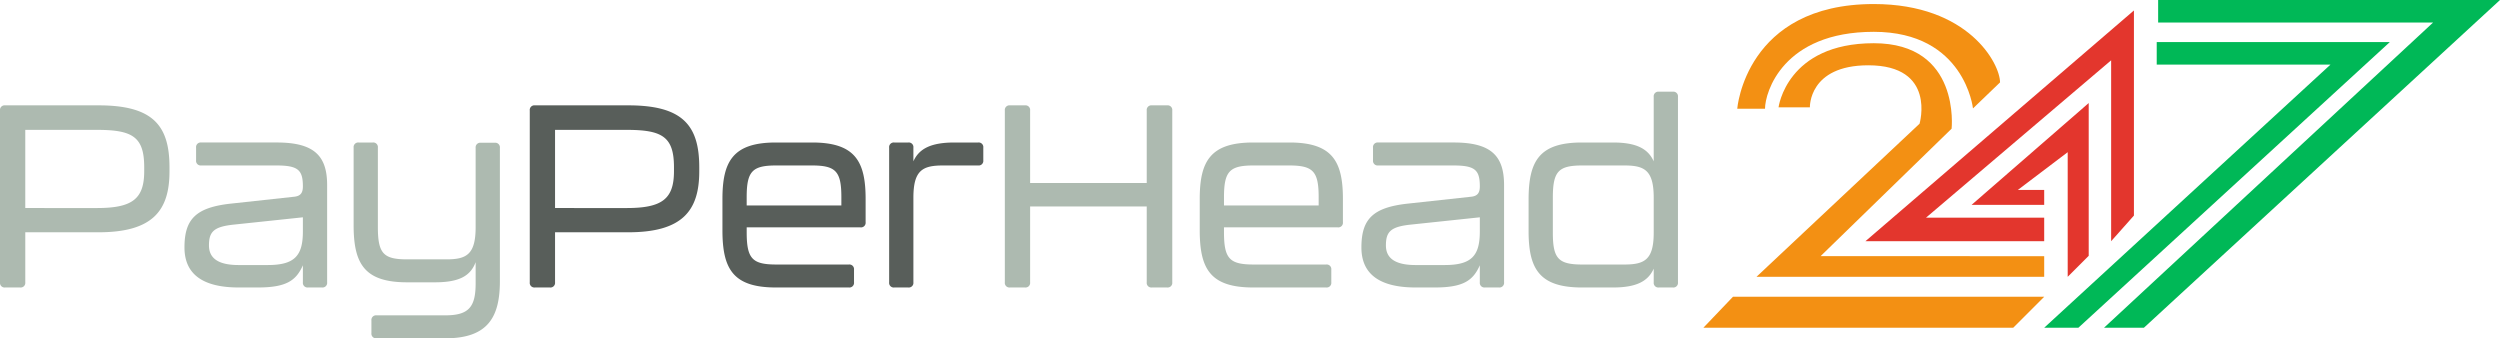
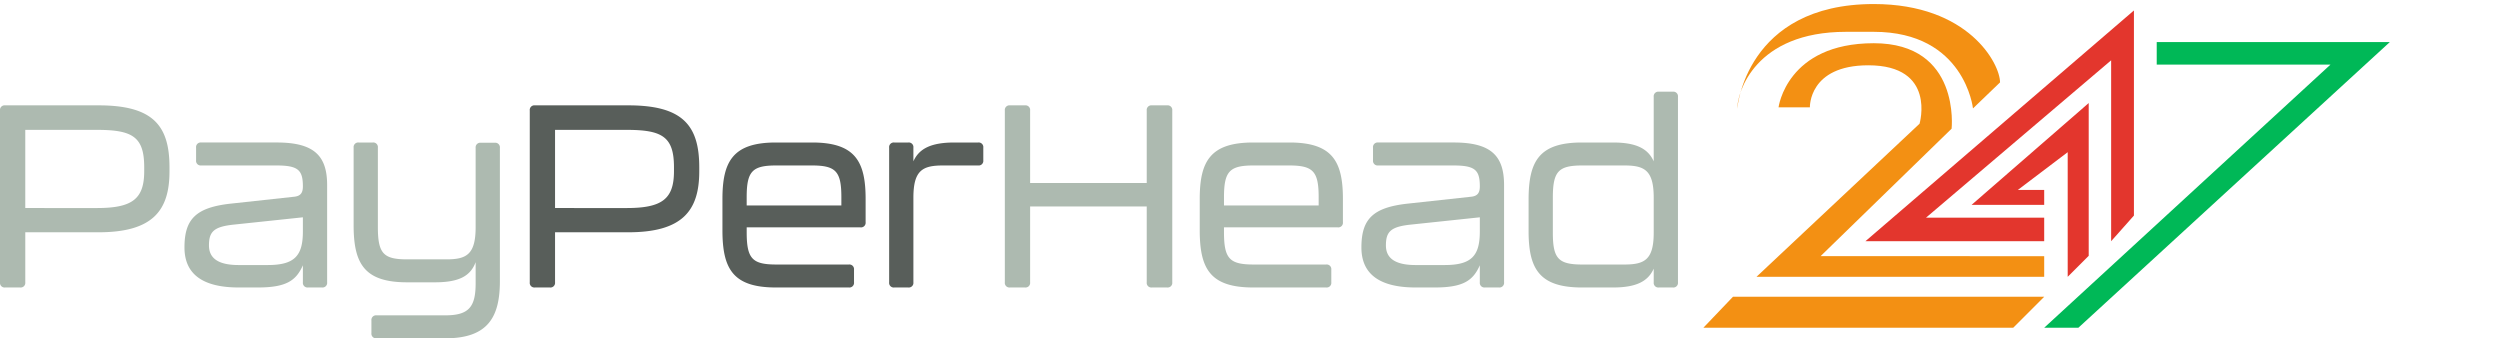
<svg xmlns="http://www.w3.org/2000/svg" viewBox="0 0 988.354 133.746">
  <g transform="translate(-28.077 -27.254)">
    <path d="m28.077 138.868v-67.925a1.831 1.831 0 0 1 2.04-2.04h36.919c21.418 0 28.048 7.854 28.048 24.478v1.632c0 15.5-6.63 24.069-28.048 24.069h-28.964v19.786a1.831 1.831 0 0 1 -2.04 2.04h-5.915a1.831 1.831 0 0 1 -2.04-2.04zm38.348-29.368c14.074 0 18.664-3.672 18.664-14.584v-1.53c0-12.034-4.59-14.788-18.664-14.788h-28.353v30.9z" fill="#adbab0" />
    <path d="m101.007 125.1c0-11.116 4.385-15.808 18.256-17.337l25.293-2.754c2.448-.306 3.264-1.632 3.264-4.079 0-6.528-1.938-8.262-10.5-8.262h-29.684a1.831 1.831 0 0 1 -2.04-2.04v-5a1.831 1.831 0 0 1 2.04-2.04h29.883c14.686 0 19.888 5.2 19.888 16.828v38.45a1.831 1.831 0 0 1 -2.04 2.04h-5.507a1.831 1.831 0 0 1 -2.04-2.04v-6.731c-2.652 6.017-6.528 8.771-17.746 8.771h-7.65c-13.666.002-21.417-4.893-21.417-15.806zm32.942 6.936c10.607 0 13.871-3.672 13.871-13.259v-5.609l-27.028 2.855c-8.159.817-10.1 2.754-10.1 8.262 0 5 3.569 7.751 11.728 7.751z" fill="#adbab0" />
    <path d="m174.915 158.96v-5a1.831 1.831 0 0 1 2.04-2.04h27.231c9.486 0 11.933-3.57 11.933-12.748v-8.262c-2.04 5.405-6.425 7.955-16.114 7.955h-11.015c-17.032 0-21.112-7.547-21.112-22.642v-30.593a1.831 1.831 0 0 1 2.04-2.04h5.508a1.831 1.831 0 0 1 2.039 2.04v31.413c0 10.5 2.244 12.748 11.627 12.748h15.4c7.955 0 11.626-1.836 11.626-12.748v-31.312a1.831 1.831 0 0 1 2.04-2.039h5.508a1.83 1.83 0 0 1 2.039 2.039v52.627c0 13.973-4.487 22.642-21.52 22.642h-27.23a1.831 1.831 0 0 1 -2.04-2.04z" fill="#adbab0" />
    <path d="m237.515 138.868v-67.925a1.831 1.831 0 0 1 2.04-2.04h36.92c21.418 0 28.047 7.854 28.047 24.478v1.632c0 15.5-6.629 24.069-28.047 24.069h-28.965v19.786a1.831 1.831 0 0 1 -2.04 2.04h-5.915a1.831 1.831 0 0 1 -2.04-2.04zm38.348-29.368c14.075 0 18.664-3.672 18.664-14.584v-1.53c0-12.034-4.589-14.788-18.664-14.788h-28.353v30.9z" fill="#585e5a" />
    <path d="m313.688 118.266v-12.34c0-14.788 4.079-22.336 21.112-22.336h14.381c17.032 0 21.111 7.548 21.111 22.336v9.174a1.83 1.83 0 0 1 -2.039 2.04h-44.978v1.938c0 10.5 2.244 12.749 11.729 12.749h28.659a1.831 1.831 0 0 1 2.04 2.04v5a1.831 1.831 0 0 1 -2.04 2.04h-28.863c-17.033.001-21.112-7.444-21.112-22.641zm47.017-9.791v-3.263c0-10.3-2.243-12.545-11.729-12.545h-13.976c-9.485 0-11.729 2.244-11.729 12.545v3.263z" fill="#585e5a" />
    <path d="m414.778 83.59a1.831 1.831 0 0 1 2.04 2.04v5a1.831 1.831 0 0 1 -2.04 2.04h-13.87c-8.058 0-11.729 1.836-11.729 12.749v33.452a1.831 1.831 0 0 1 -2.04 2.04h-5.508a1.831 1.831 0 0 1 -2.039-2.04v-53.241a1.831 1.831 0 0 1 2.039-2.04h5.508a1.831 1.831 0 0 1 2.04 2.04v5.405c2.243-5 6.935-7.445 16.216-7.445z" fill="#585e5a" />
    <path d="m425.331 138.868v-67.925a1.831 1.831 0 0 1 2.04-2.04h5.915a1.831 1.831 0 0 1 2.041 2.04v28.657h46.1v-28.657a1.831 1.831 0 0 1 2.04-2.04h6.017a1.831 1.831 0 0 1 2.04 2.04v67.925a1.831 1.831 0 0 1 -2.04 2.04h-6.017a1.831 1.831 0 0 1 -2.04-2.04v-29.984h-46.1v29.984a1.831 1.831 0 0 1 -2.041 2.04h-5.915a1.831 1.831 0 0 1 -2.04-2.04z" fill="#adbab0" />
    <path d="m502.382 118.266v-12.34c0-14.788 4.079-22.336 21.112-22.336h14.38c17.032 0 21.112 7.548 21.112 22.336v9.174a1.831 1.831 0 0 1 -2.04 2.04h-44.977v1.938c0 10.5 2.244 12.749 11.729 12.749h28.659a1.831 1.831 0 0 1 2.039 2.04v5a1.831 1.831 0 0 1 -2.039 2.04h-28.863c-17.033.001-21.112-7.444-21.112-22.641zm47.017-9.791v-3.263c0-10.3-2.244-12.545-11.728-12.545h-13.971c-9.485 0-11.729 2.244-11.729 12.545v3.263z" fill="#adbab0" />
    <path d="m566.3 125.1c0-11.116 4.385-15.808 18.256-17.337l25.294-2.754c2.447-.306 3.263-1.632 3.263-4.079 0-6.528-1.938-8.262-10.5-8.262h-29.687a1.83 1.83 0 0 1 -2.039-2.04v-5a1.83 1.83 0 0 1 2.039-2.04h29.882c14.687 0 19.889 5.2 19.889 16.828v38.45a1.831 1.831 0 0 1 -2.04 2.04h-5.508a1.831 1.831 0 0 1 -2.039-2.04v-6.731c-2.652 6.017-6.527 8.771-17.747 8.771h-7.648c-13.667.002-21.415-4.893-21.415-15.806zm32.942 6.936c10.608 0 13.871-3.672 13.871-13.259v-5.609l-27.027 2.855c-8.159.817-10.1 2.754-10.1 8.262 0 5 3.571 7.751 11.73 7.751z" fill="#adbab0" />
    <path d="m683.9 63.5h5.507a1.831 1.831 0 0 1 2.04 2.04v73.33a1.831 1.831 0 0 1 -2.04 2.04h-5.507a1.831 1.831 0 0 1 -2.04-2.04v-5.405c-2.244 5-6.833 7.445-16.114 7.445h-12.241c-17.032 0-21.112-7.547-21.112-22.336v-12.343c0-15.2 4.08-22.641 21.112-22.641h12.239c9.281 0 13.87 2.448 16.114 7.445v-25.5a1.831 1.831 0 0 1 2.042-2.035zm-2.04 55.788v-13.87c0-10.913-3.672-12.749-11.627-12.749h-16.524c-9.486 0-11.729 2.244-11.729 12.749v13.87c0 10.3 2.243 12.545 11.729 12.545h16.522c7.955-.002 11.627-1.833 11.627-12.547z" fill="#adbab0" />
  </g>
  <path d="m673.415 129.568h122.493l12.248-12.248h-123.042z" fill="#f39013" />
  <path d="m747.823 128.526 51.806-50.4s3.661-33.787-30.767-33.787-37.652 25.341-37.652 25.341h12.39s-.563-16.612 23.088-16.612c27.03 0 20.272 23.087 20.272 23.087l-64.477 60.536h113.75v-8.165z" fill="#f39013" transform="translate(-28.077 -27.254)" />
-   <path d="m768.862 39.834c35.962 0 39.214 30.283 39.214 30.283l10.7-10.292c0-7.321-12.389-30.972-49.914-30.972-50.759 0-53.982 41.39-53.982 41.39h10.981c0-6.476 7.039-30.409 43.001-30.409z" fill="#f39013" transform="translate(-28.077 -27.254)" />
+   <path d="m768.862 39.834c35.962 0 39.214 30.283 39.214 30.283l10.7-10.292c0-7.321-12.389-30.972-49.914-30.972-50.759 0-53.982 41.39-53.982 41.39c0-6.476 7.039-30.409 43.001-30.409z" fill="#f39013" transform="translate(-28.077 -27.254)" />
  <path d="m737.484 95.359 106.148-91.226v81.089l-9.01 10.137v-71.517l-73.205 62.225h46.739v9.292z" fill="#e3362d" />
  <path d="m817.447 109.437 8.306-8.306v-60.395l-46.316 40.263h28.719v-5.913h-10.418l19.709-14.922z" fill="#e3362d" />
  <path d="m808.156 129.568 113.187-104.036h-68.701v-8.913h92.167l-123.138 112.949z" fill="#00b857" />
-   <path d="m853.205 0v8.92h108.682l-130.08 120.648h15.767l140.78-129.568z" fill="#00b857" />
</svg>